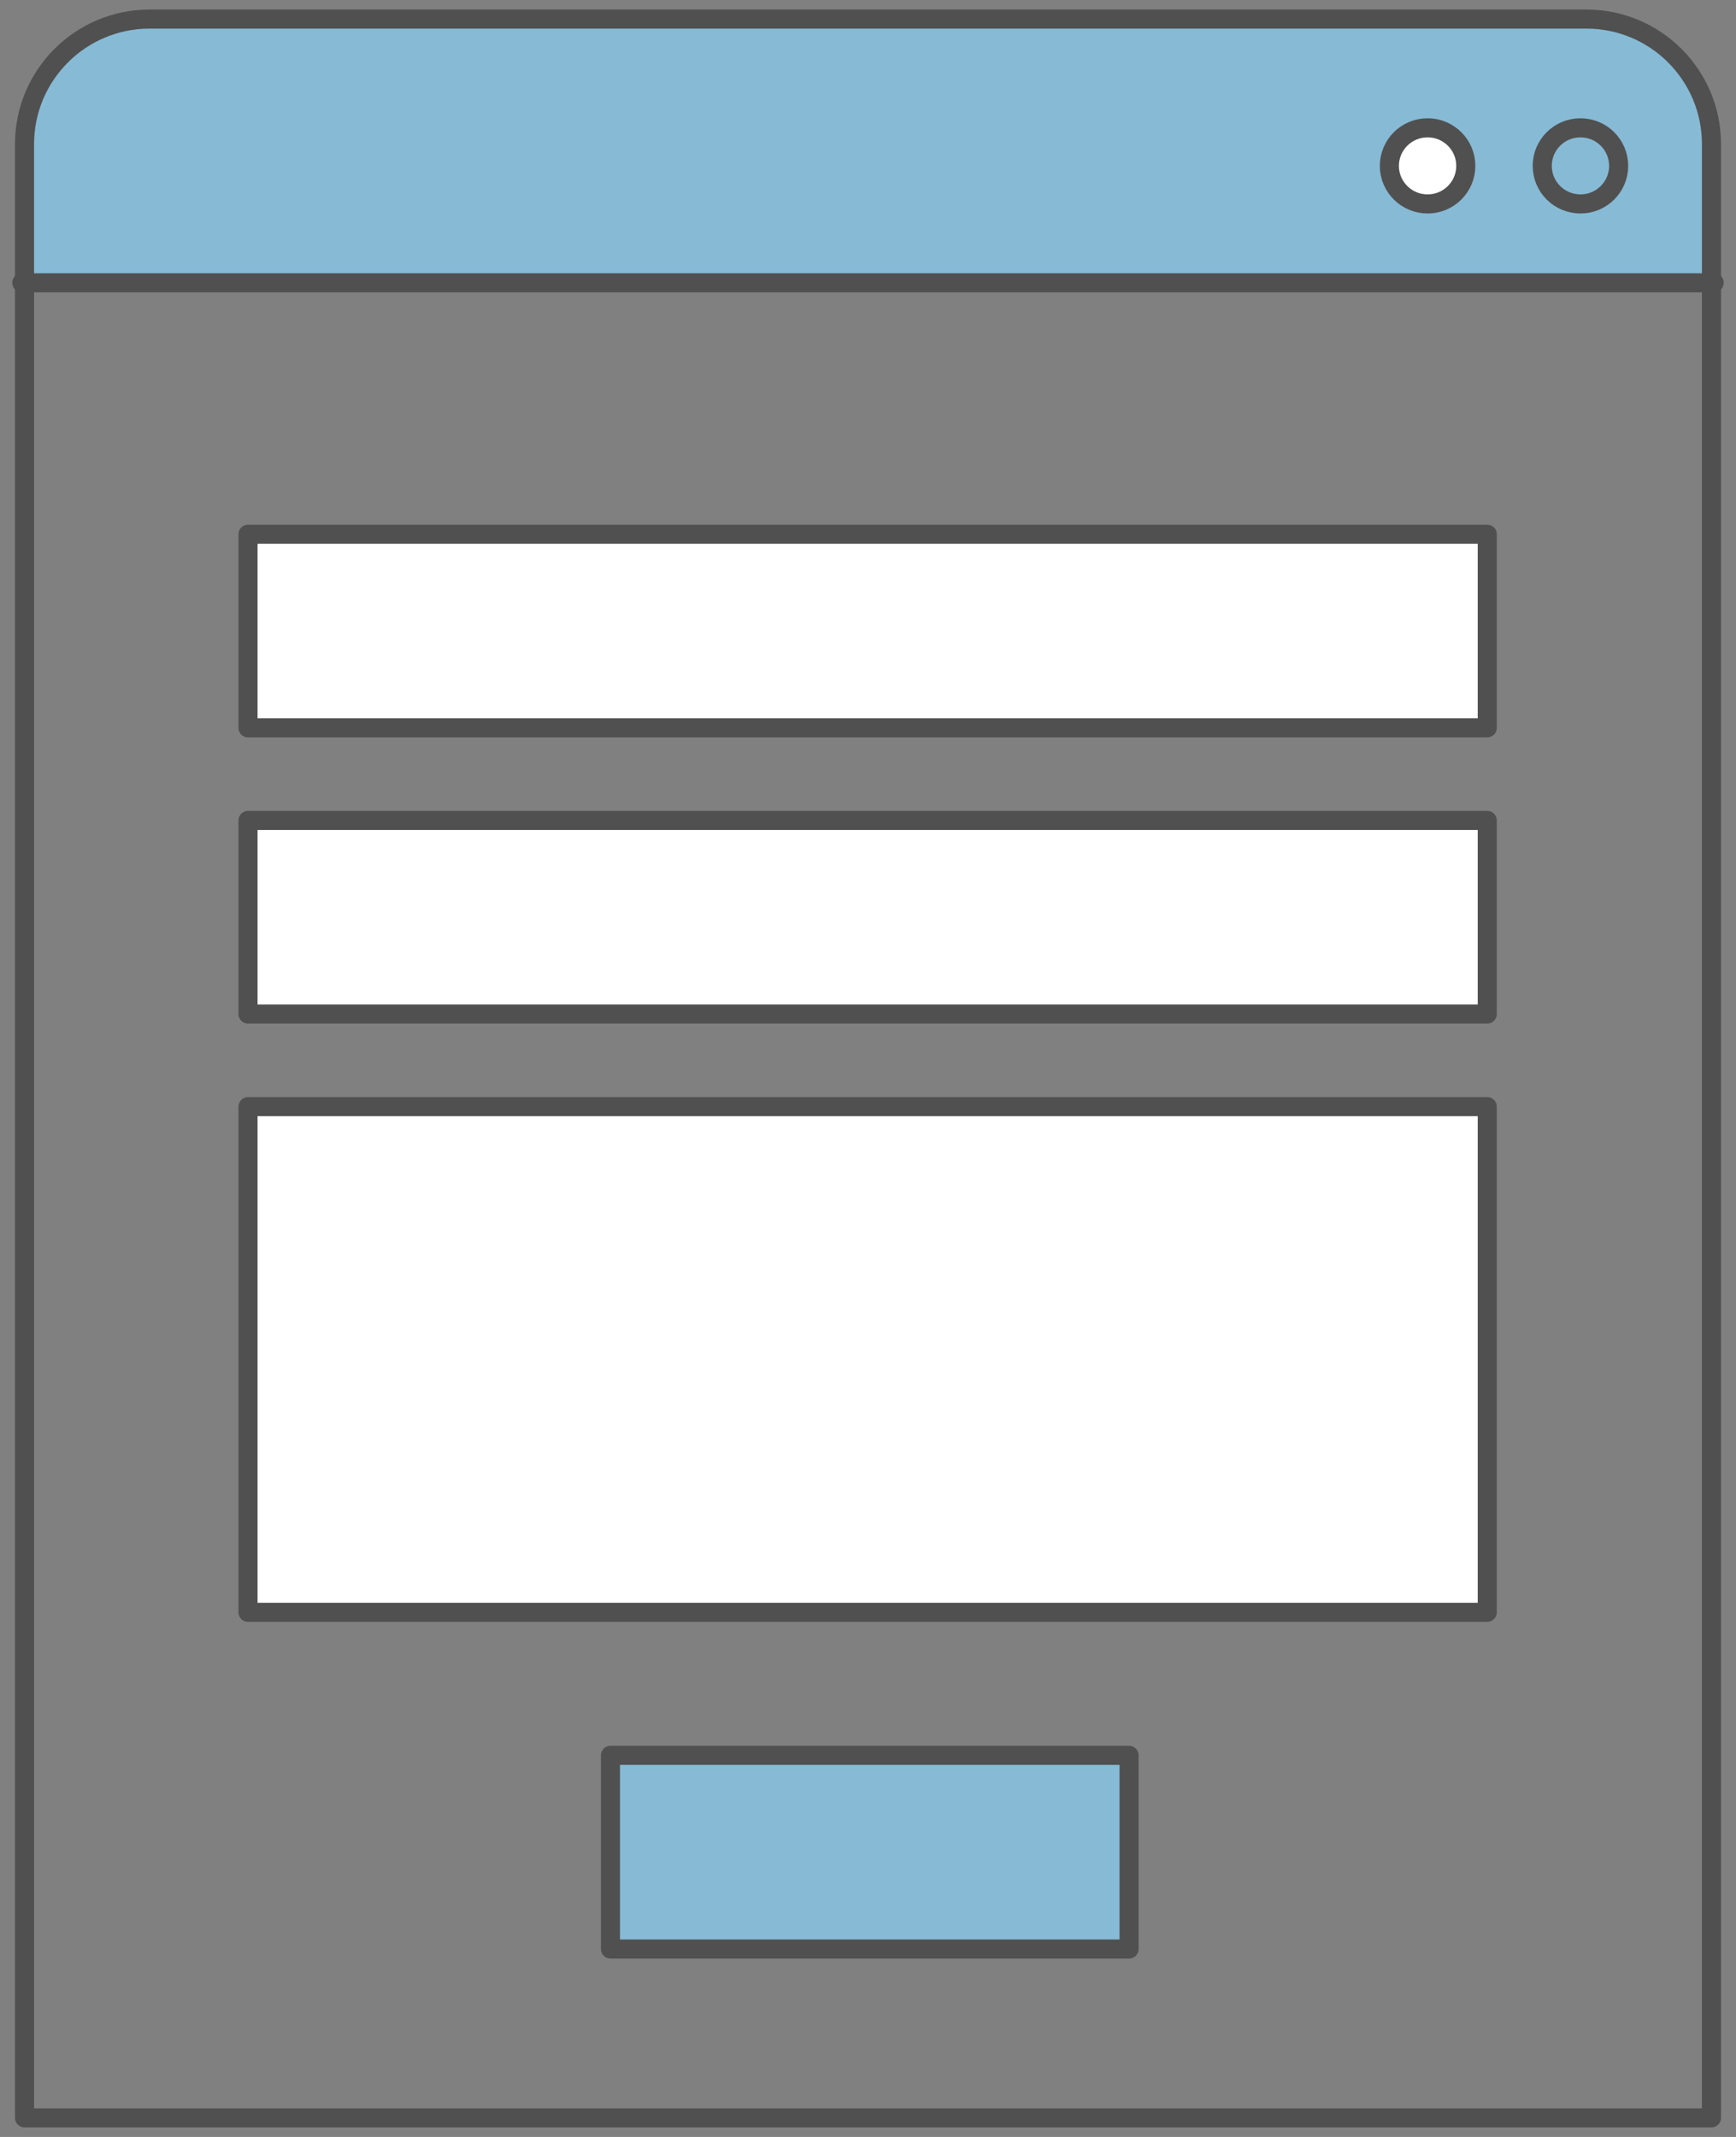
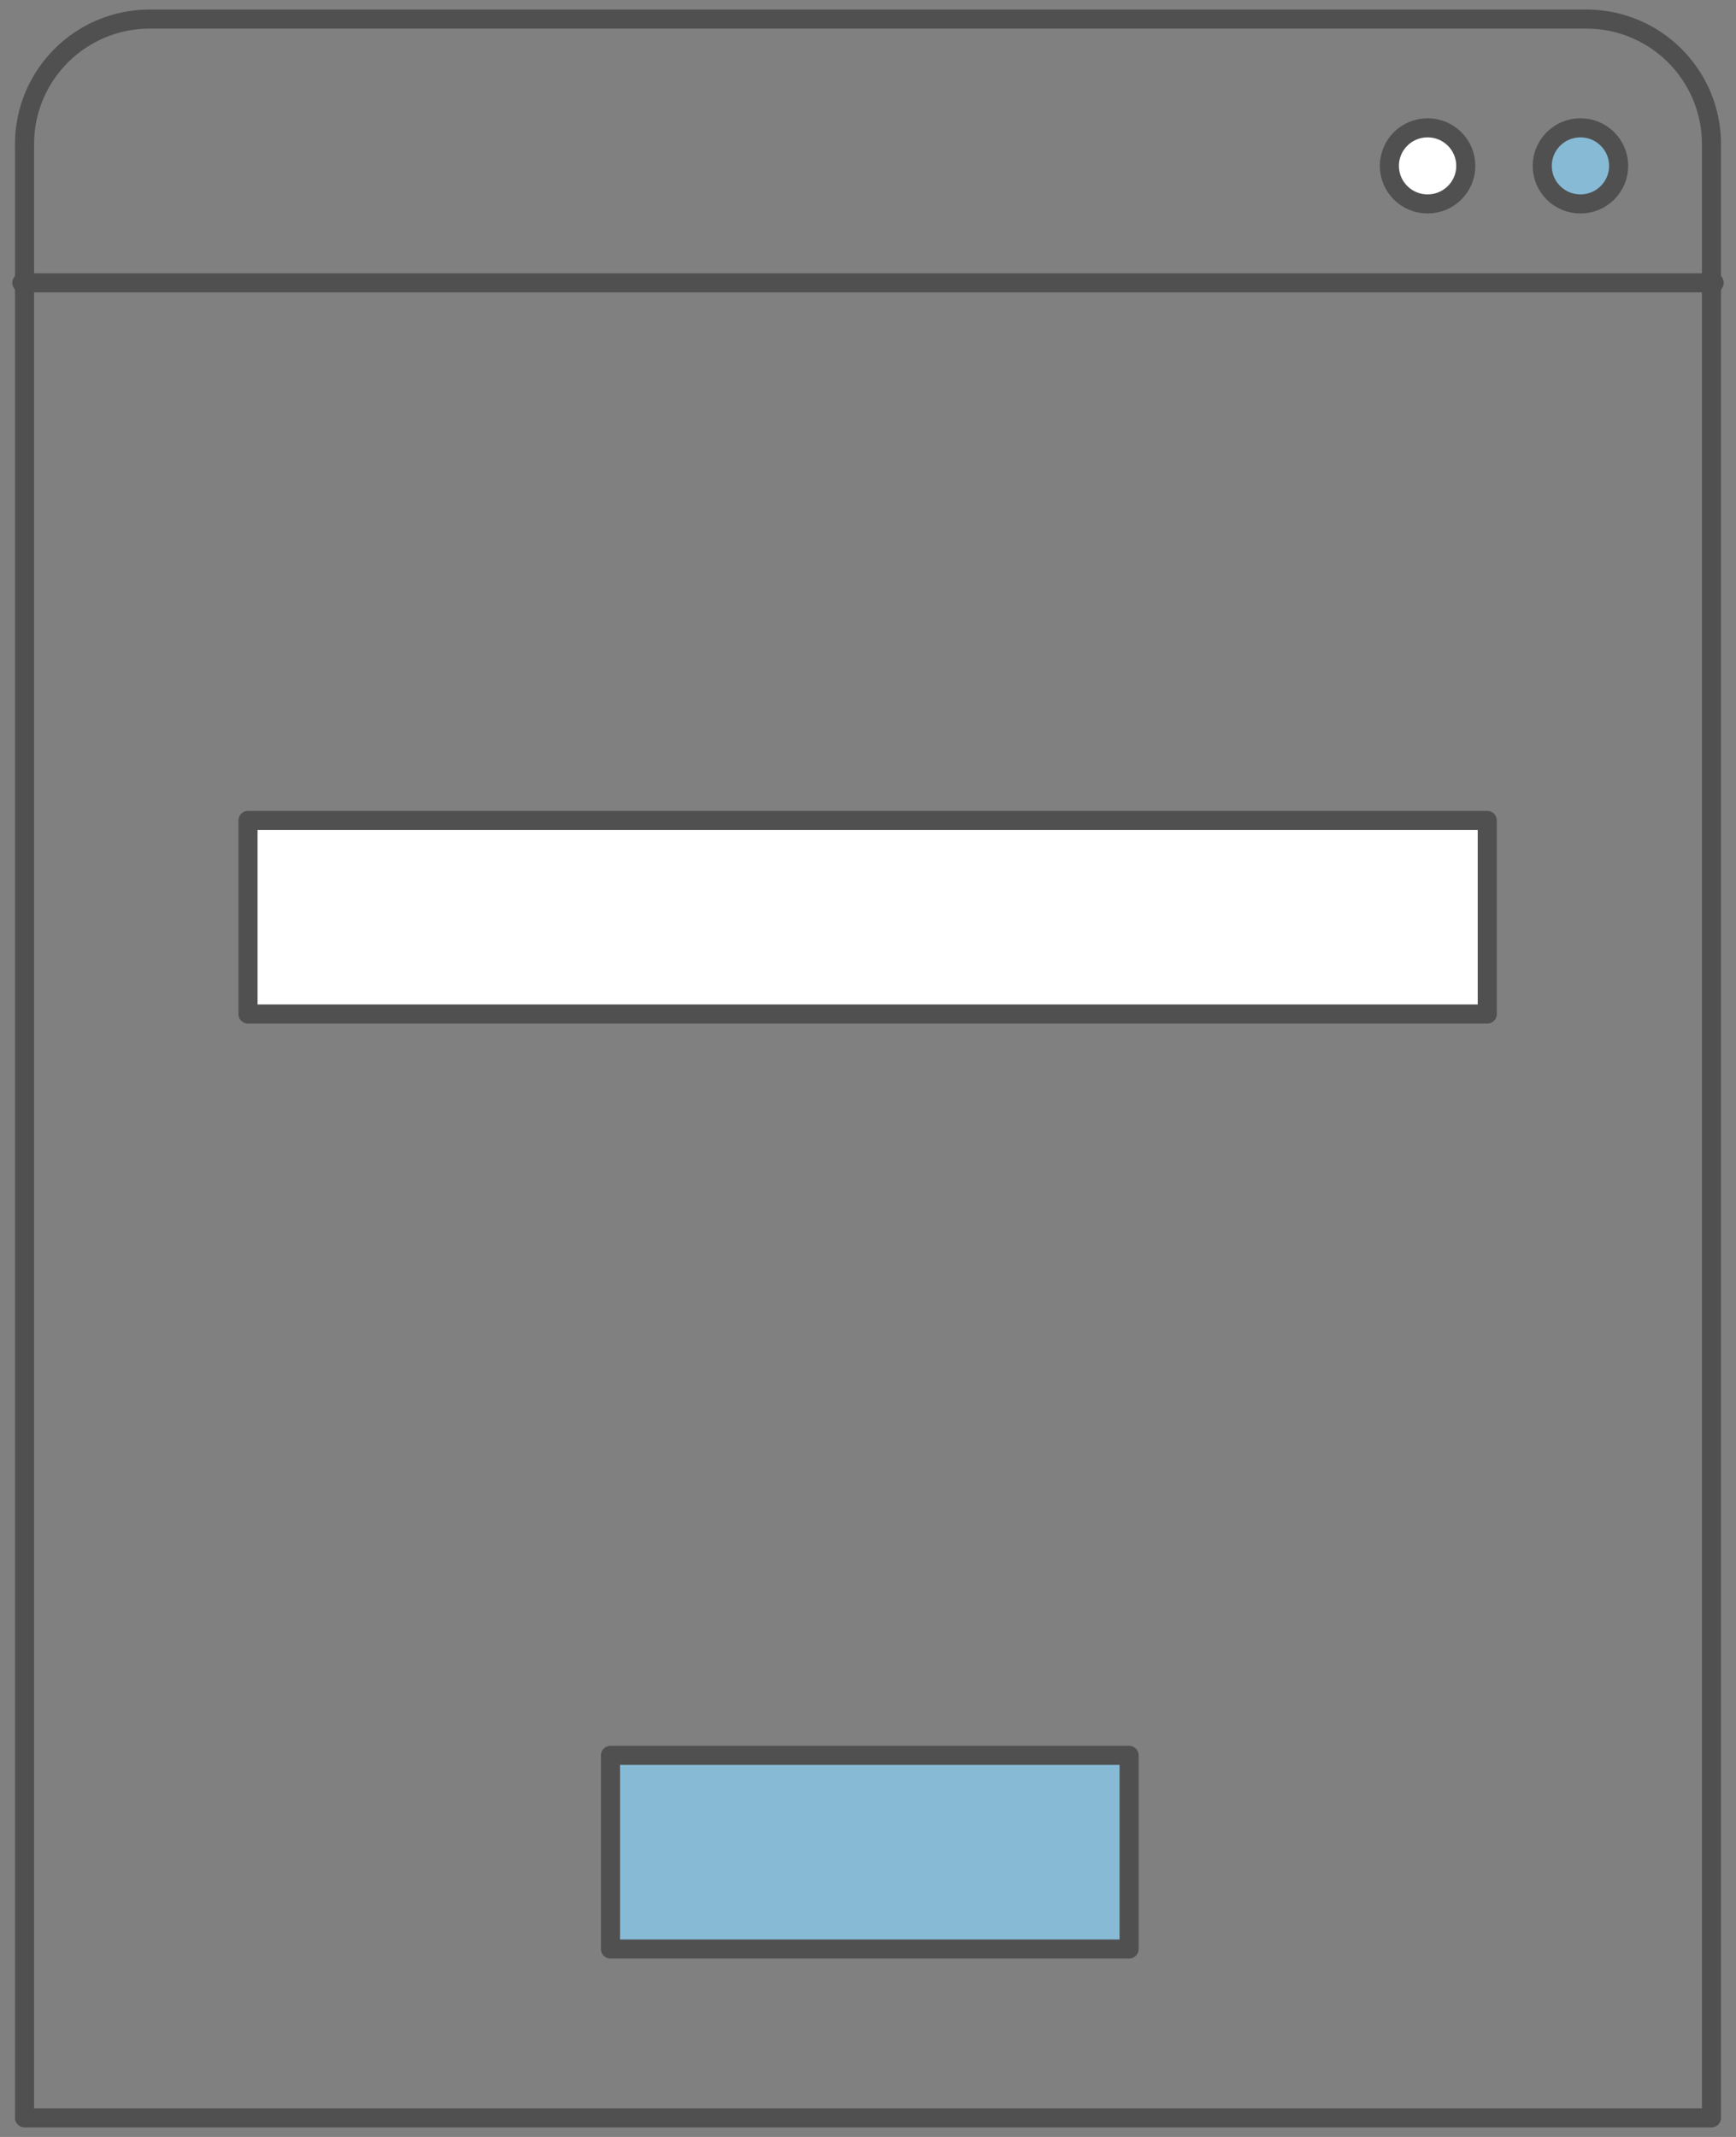
<svg xmlns="http://www.w3.org/2000/svg" width="91px" height="112px" viewBox="0 0 91 112" version="1.1">
  <rect x="0" y="0" width="91" height="112" fill="#808080" stroke="none" />
  <title>8_prechat_form</title>
  <desc>Created with Sketch.</desc>
  <g id="SM" stroke="none" stroke-width="1" fill="none" fill-rule="evenodd">
    <g id="QM-LP" transform="translate(-322, -4149)" fill-rule="nonzero">
      <g id="8_prechat_form" transform="translate(323, 4150)">
-         <path d="M7,0 L82,0 C85.866,-7.10171439e-16 89,3.134 89,7 L89,14 L0,14 L0,7 C-4.73447626e-16,3.134 3.134,7.10171439e-16 7,0 Z" id="Rectangle-2" fill="#87BAD5" />
        <path d="M6.841,0 L82.159,0 C85.779,-6.64964374e-16 88.714,2.935 88.714,6.554 L88.714,110 L0.286,110 L0.286,6.554 C0.286,2.935 3.221,5.99403489e-15 6.841,0 Z" id="Rectangle-11" stroke="#505050" stroke-linecap="round" stroke-linejoin="round" />
        <path d="M0.143,13.821 L88.857,13.821" id="Line" stroke="#505050" stroke-linecap="round" stroke-linejoin="round" />
        <ellipse id="Oval" stroke="#505050" fill="#FFFFFF" stroke-linecap="round" stroke-linejoin="round" cx="73.833" cy="7.694" rx="2.003" ry="1.995" />
        <ellipse id="Oval-Copy" stroke="#505050" fill="#87BAD5" stroke-linecap="round" stroke-linejoin="round" cx="81.846" cy="7.694" rx="2.003" ry="1.995" />
-         <rect id="Rectangle-12" stroke="#505050" fill="#FFFFFF" stroke-linecap="round" stroke-linejoin="round" x="12" y="27" width="64.961" height="10.147" />
        <rect id="Rectangle" stroke="#505050" fill="#87BAD5" stroke-linecap="round" stroke-linejoin="round" x="31" y="91" width="27.186" height="10.15" />
        <rect id="Rectangle-12-Copy" stroke="#505050" fill="#FFFFFF" stroke-linecap="round" stroke-linejoin="round" x="12" y="42" width="64.961" height="10.147" />
-         <rect id="Rectangle-12-Copy-2" stroke="#505050" fill="#FFFFFF" stroke-linecap="round" stroke-linejoin="round" x="12" y="57" width="64.961" height="26.503" />
      </g>
    </g>
  </g>
</svg>